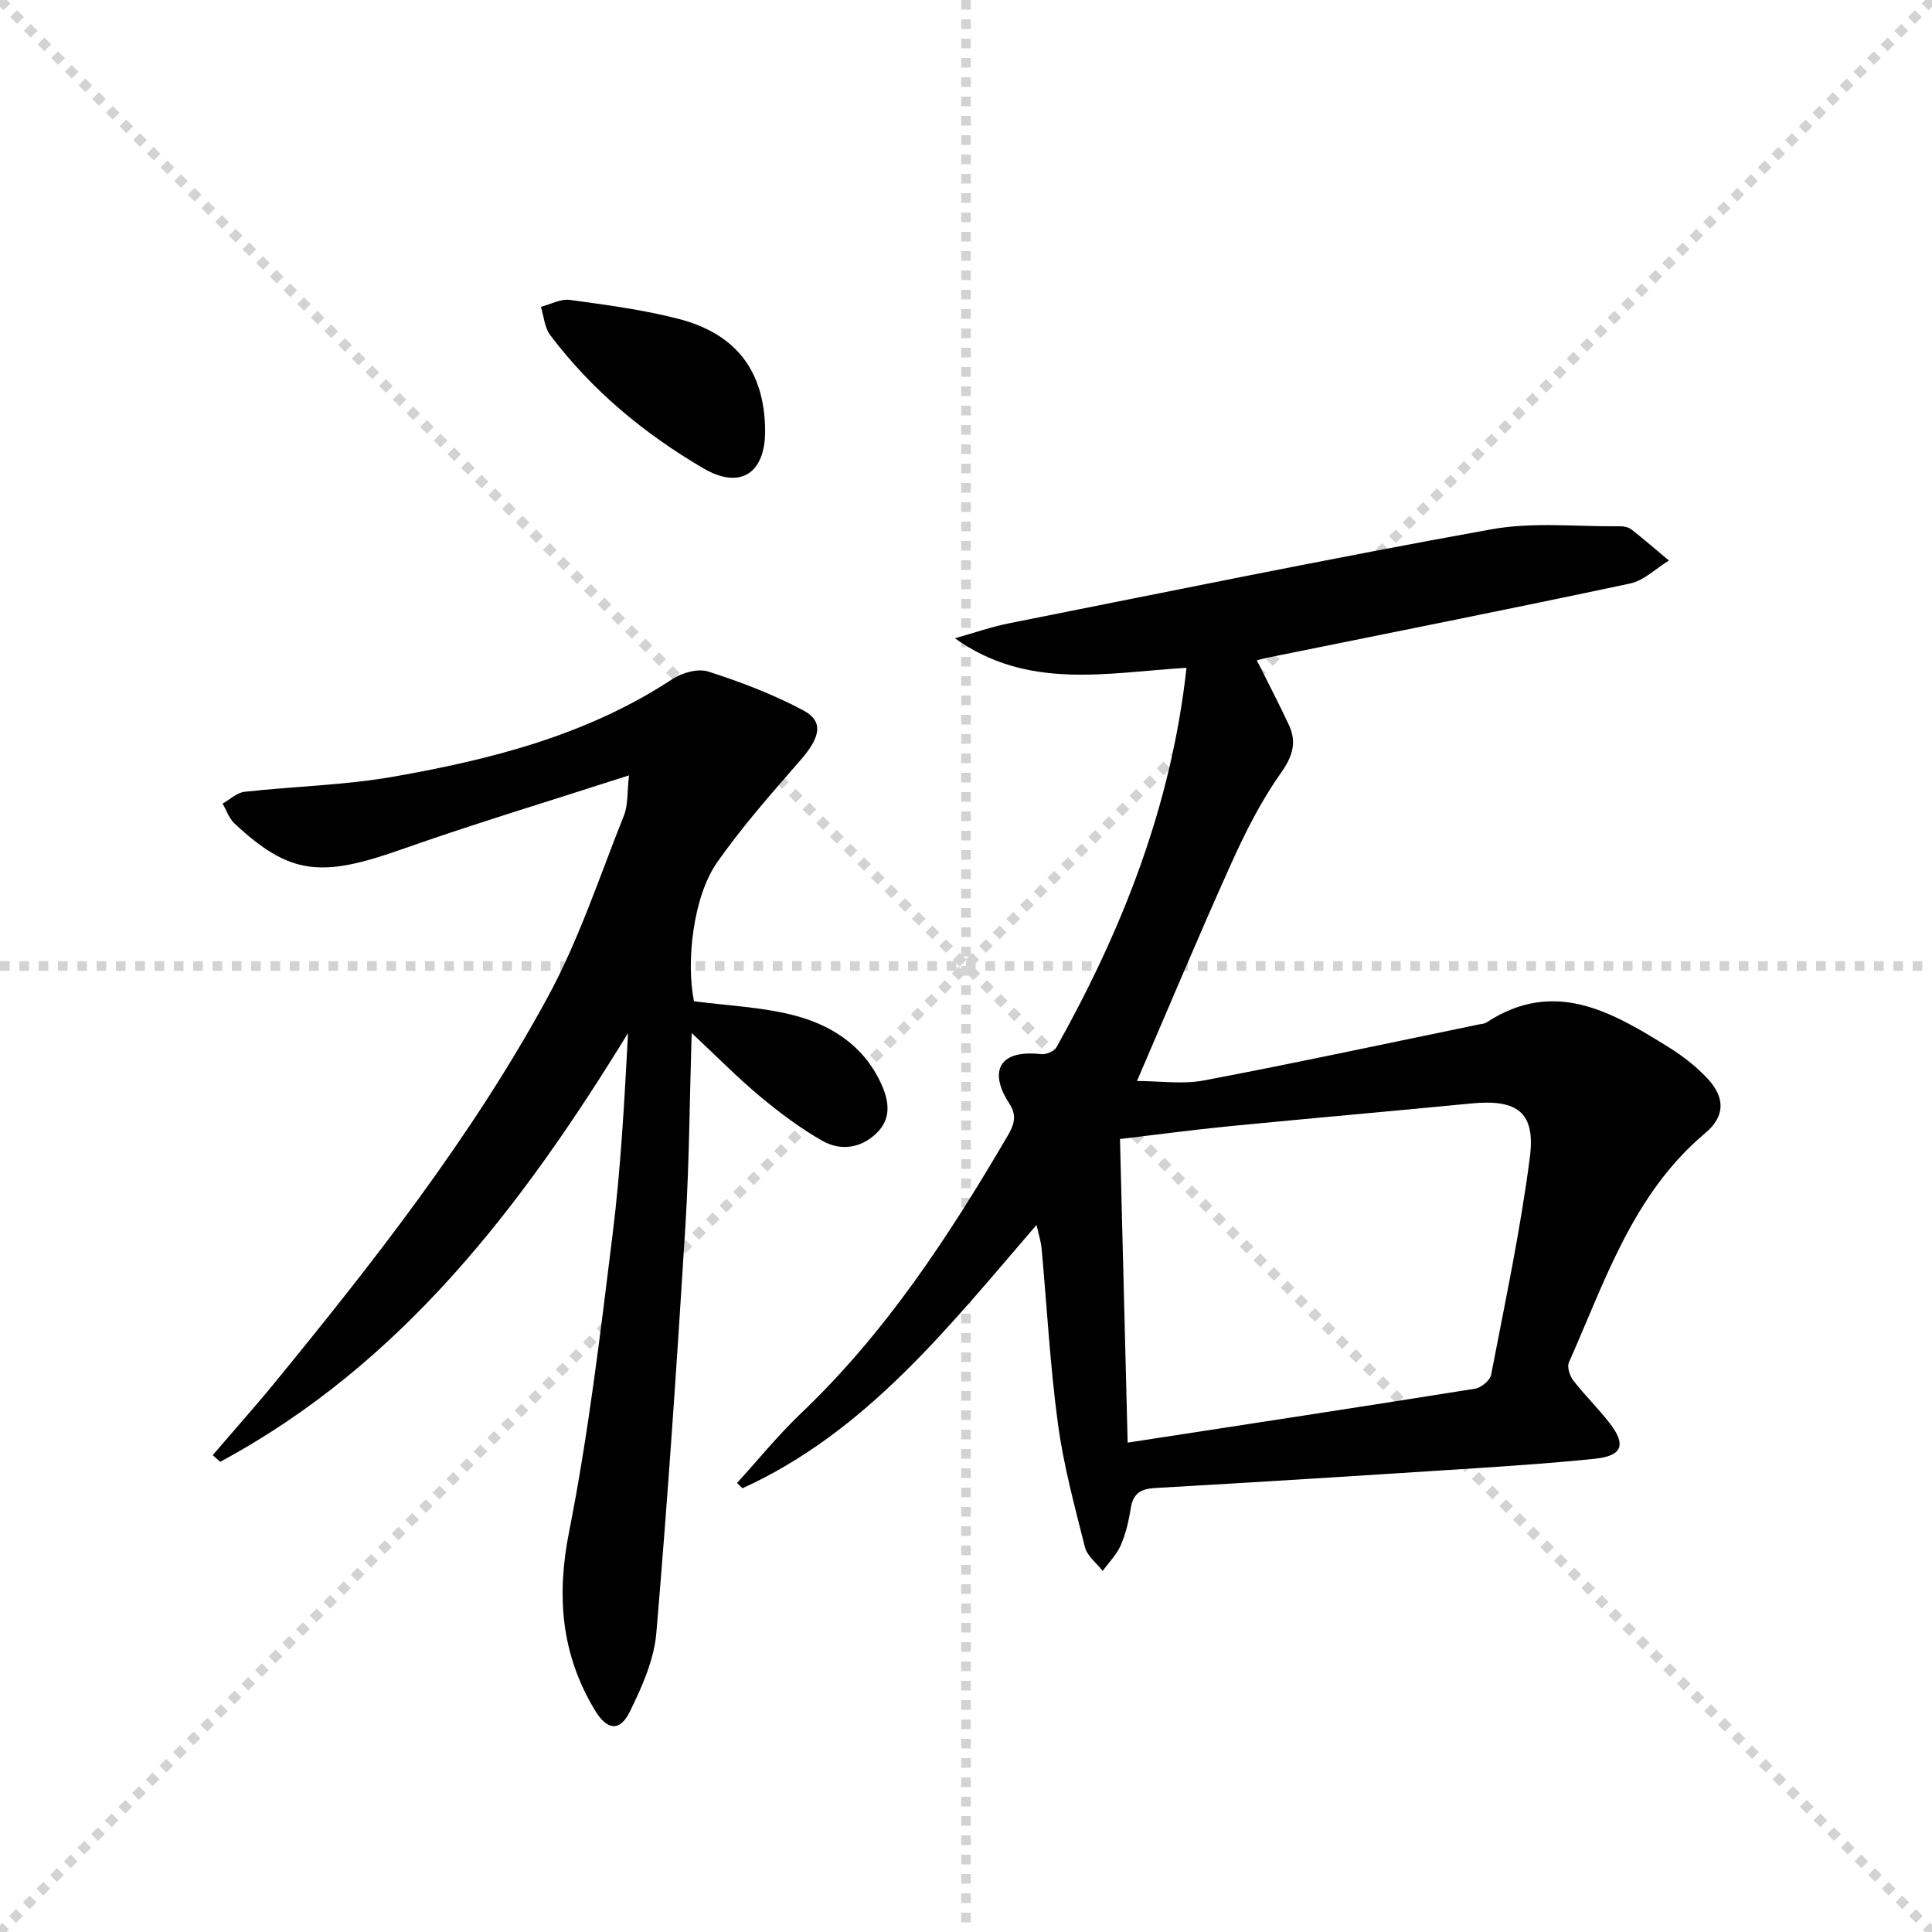
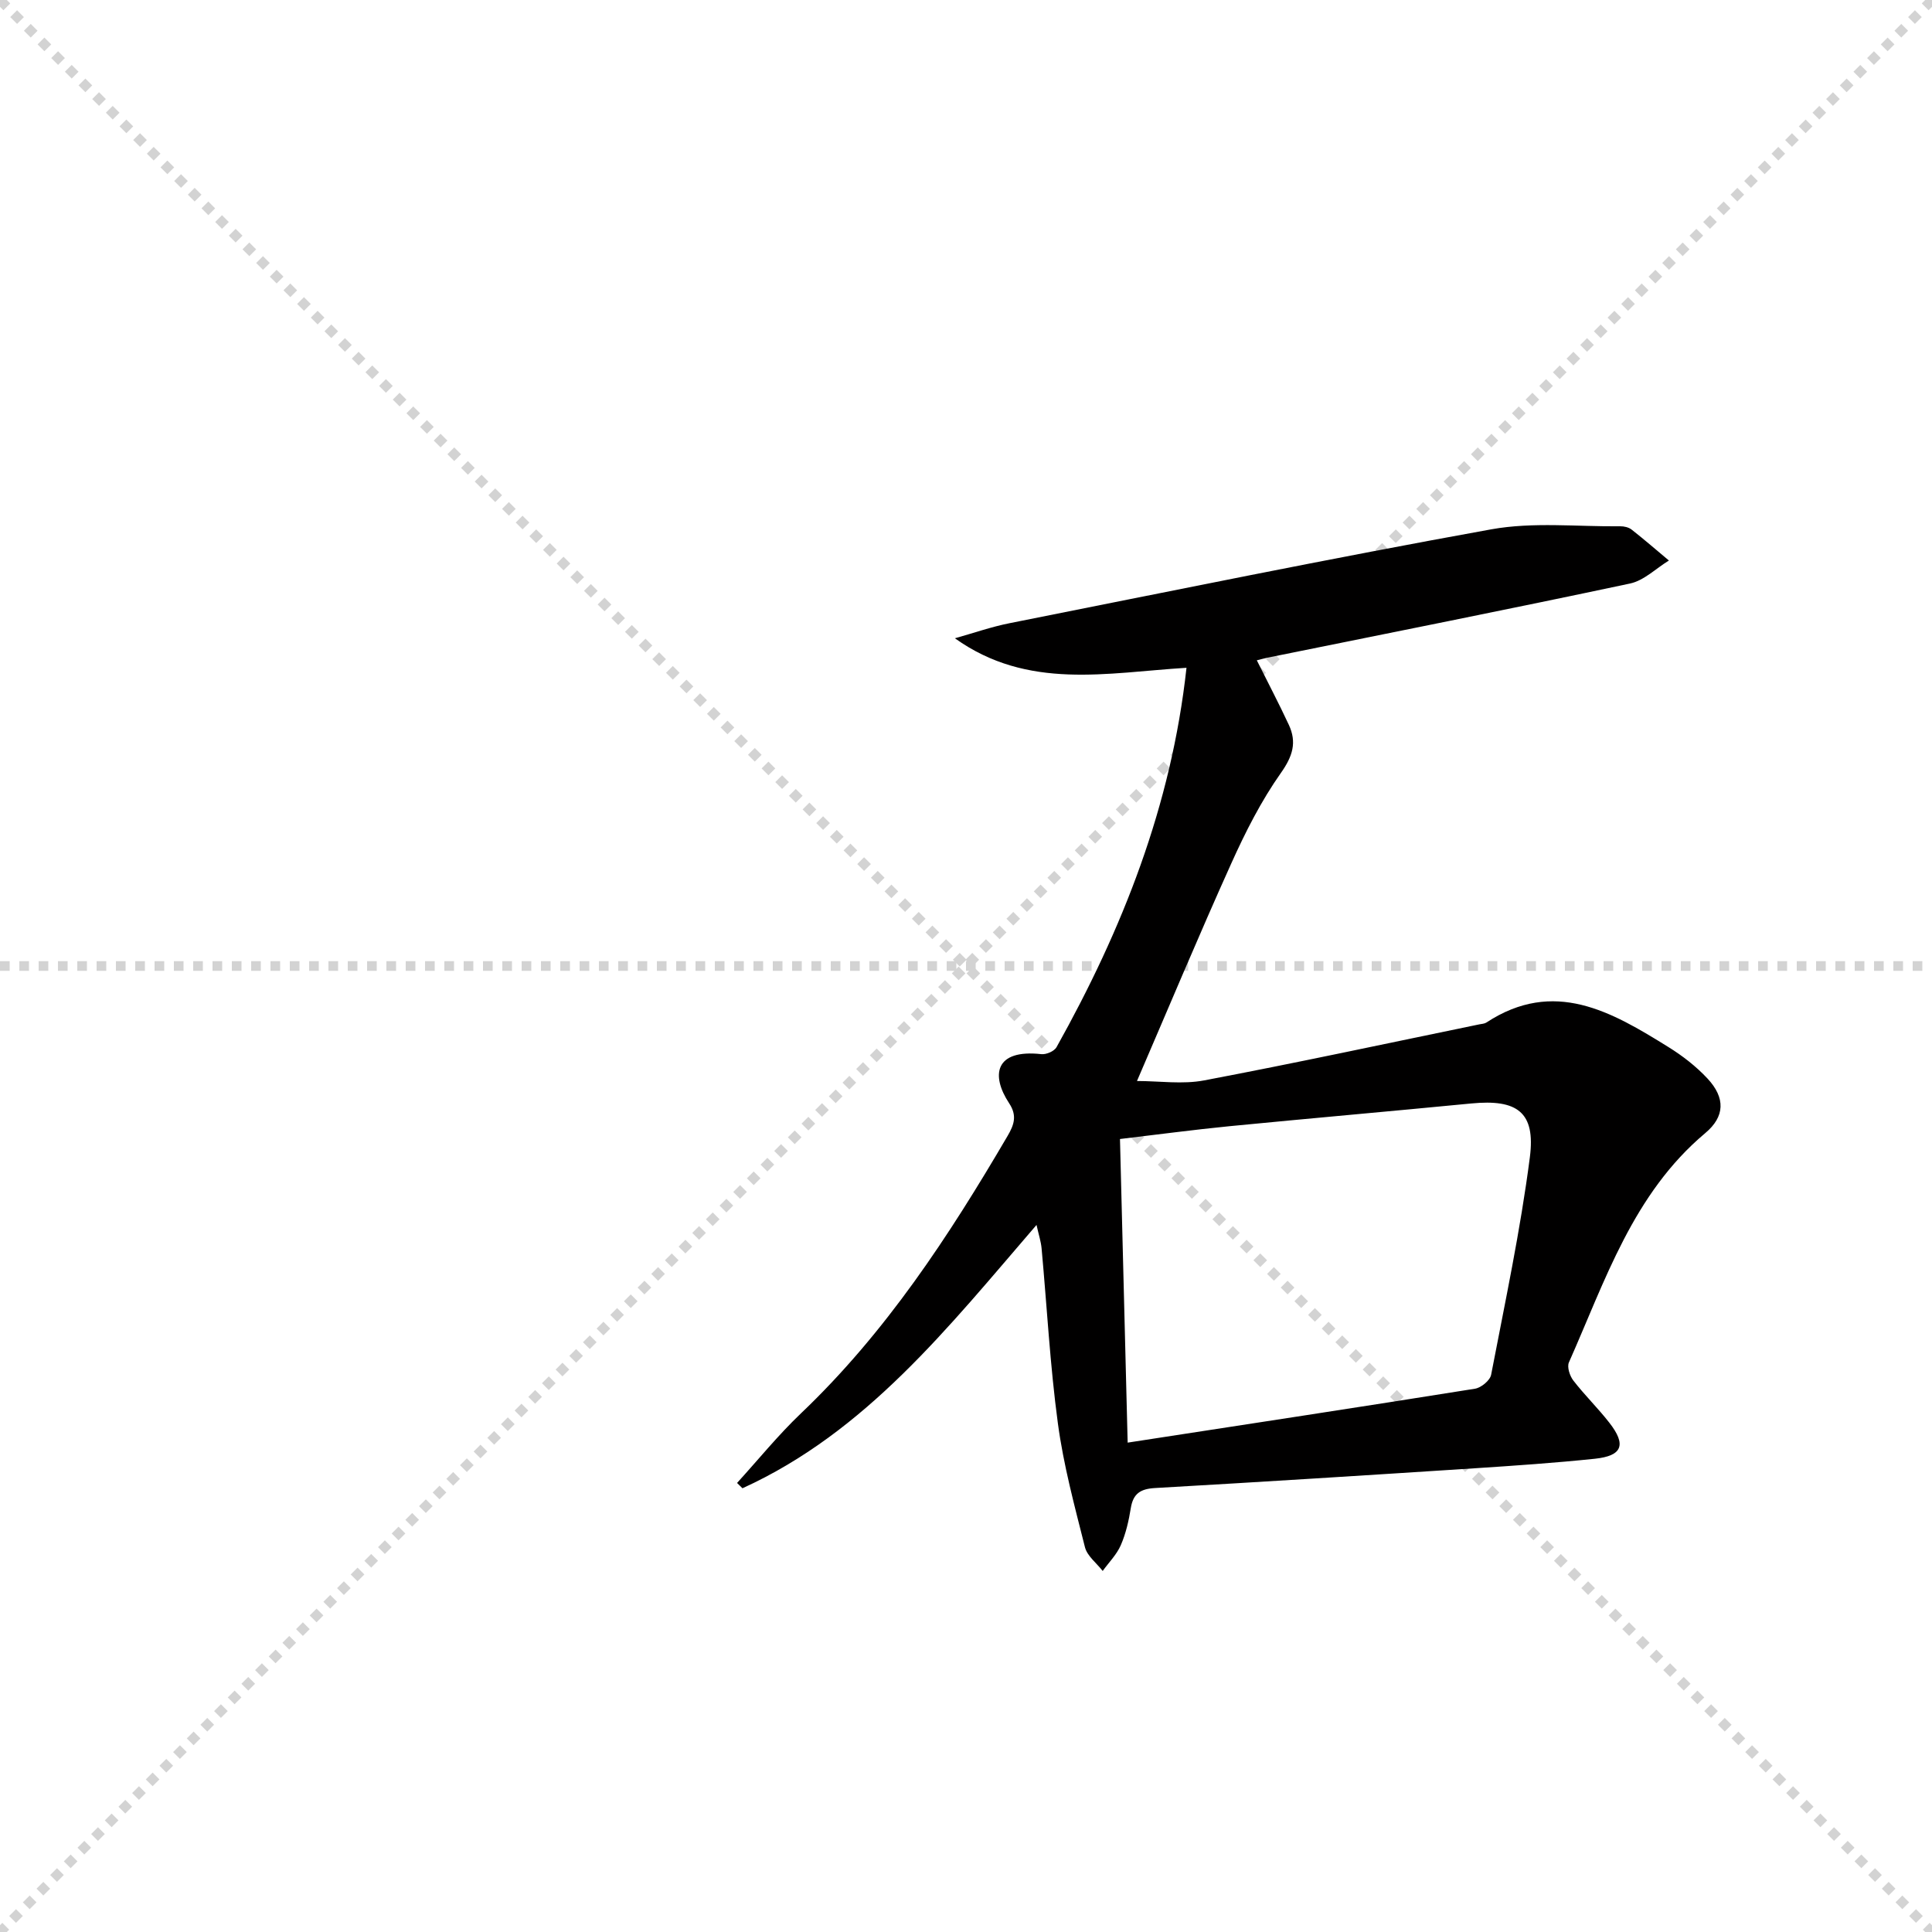
<svg xmlns="http://www.w3.org/2000/svg" enable-background="new 0 0 400 400" viewBox="0 0 400 400">
  <g stroke="lightgray" stroke-dasharray="1,1" stroke-width="1" transform="scale(2, 2)">
    <line x1="0" y1="0" x2="200" y2="200" />
    <line x1="200" y1="0" x2="0" y2="200" />
-     <line x1="100" y1="0" x2="100" y2="200" />
    <line x1="0" y1="100" x2="200" y2="100" />
  </g>
  <g fill="#010000">
    <path d="m214.6 253.61c-18.26 21.18-35.23 42.84-60.88 54.52-.37-.37-.75-.73-1.12-1.1 4.39-4.82 8.52-9.92 13.23-14.41 17.56-16.72 30.64-36.71 42.78-57.44 1.35-2.3 2.01-4.2.33-6.75-3.82-5.78-3.01-11.25 6.66-10.18 1.01.11 2.67-.6 3.13-1.42 13.63-24.38 23.79-49.96 26.92-78.57-16.45 1-32.81 4.7-47.95-6.11 3.8-1.06 7.54-2.38 11.4-3.14 33.19-6.6 66.35-13.41 99.66-19.42 8.66-1.56 17.78-.53 26.69-.63.79-.01 1.75.21 2.35.68 2.63 2.06 5.16 4.26 7.73 6.41-2.67 1.63-5.15 4.14-8.04 4.76-24.97 5.31-50.02 10.28-75.04 15.35-.63.13-1.24.3-2.24.55 2.29 4.6 4.57 8.93 6.63 13.36 1.69 3.63.8 6.5-1.65 9.97-4.08 5.78-7.35 12.24-10.27 18.73-6.69 14.83-12.97 29.85-19.52 45.04 4.65 0 9.44.73 13.93-.13 19.04-3.61 37.98-7.69 56.96-11.6.49-.1 1.05-.12 1.44-.37 14.02-9.2 25.92-2.25 37.68 5.06 2.94 1.82 5.77 4.02 8.12 6.54 3.71 3.99 3.62 7.86-.48 11.29-14.96 12.56-20.7 30.54-28.22 47.46-.43.96.17 2.8.91 3.76 2.33 3.02 5.1 5.71 7.45 8.73 3.58 4.58 2.71 6.87-3 7.47-8.26.86-16.55 1.43-24.84 1.97-22.06 1.43-44.12 2.83-66.19 4.09-3.01.17-4.55 1.12-5.04 4.16-.42 2.61-1.02 5.26-2.07 7.67-.85 1.95-2.47 3.57-3.75 5.34-1.26-1.63-3.2-3.08-3.67-4.91-2.14-8.49-4.45-17.01-5.61-25.67-1.62-12-2.26-24.14-3.37-36.21-.13-1.42-.59-2.79-1.05-4.85zm18.87 45.07c24.44-3.76 48.18-7.37 71.9-11.16 1.28-.2 3.12-1.71 3.35-2.88 2.88-14.98 6.07-29.93 8.02-45.04 1.21-9.36-2.63-12.06-12.12-11.14-16.69 1.62-33.4 3.08-50.09 4.71-7.41.73-14.79 1.72-22.65 2.65.53 21.12 1.05 41.82 1.59 62.86z" />
-     <path d="m130.23 160.53c-16.58 5.36-31.97 9.99-47.11 15.33-16.43 5.79-23.02 5.46-34.59-5.39-1.11-1.04-1.64-2.71-2.45-4.09 1.52-.85 2.98-2.28 4.57-2.45 10.23-1.14 20.6-1.34 30.71-3.11 20.32-3.57 40.24-8.62 57.86-20.23 2.01-1.32 5.3-2.24 7.43-1.55 6.72 2.16 13.42 4.71 19.64 8.02 4.33 2.3 3.56 5.59-.55 10.31-5.99 6.87-12.06 13.75-17.28 21.19-4.9 6.99-6.46 20.37-4.78 28.74 6.89.9 13.74 1.18 20.26 2.8 7.92 1.96 14.71 6.2 18.39 14.04 1.71 3.64 2.39 7.41-.94 10.56-3.26 3.08-7.4 3.6-11.1 1.51-4.58-2.6-8.87-5.83-12.93-9.21-4.67-3.89-8.94-8.25-14.16-13.13-.43 13.91-.49 26.82-1.28 39.69-1.75 28.18-3.64 56.36-6.03 84.5-.47 5.57-2.96 11.18-5.48 16.3-2.1 4.27-4.76 3.87-7.27-.32-6.94-11.55-7.96-23.52-5.32-36.88 4.02-20.32 6.46-40.97 9.01-61.56 1.71-13.79 2.45-27.69 3.2-41.72-21.94 35.79-46.8 68.5-84.44 88.77-.52-.46-1.03-.92-1.55-1.38 2.05-2.37 4.11-4.73 6.15-7.11 2.06-2.4 4.14-4.78 6.15-7.23 20.89-25.51 41.28-51.45 57.07-80.5 6.46-11.88 10.73-24.97 15.77-37.59.88-2.19.64-4.81 1.05-8.31z" />
-     <path d="m158.41 89.06c.08 8.94-5.13 12.38-12.77 7.91-12.28-7.18-23.13-16.18-31.74-27.61-1.16-1.55-1.3-3.87-1.91-5.83 2-.52 4.1-1.7 5.99-1.44 7.53 1.03 15.13 2.03 22.47 3.92 12.07 3.1 17.84 10.95 17.96 23.05z" />
+     <path d="m158.41 89.06z" />
  </g>
</svg>